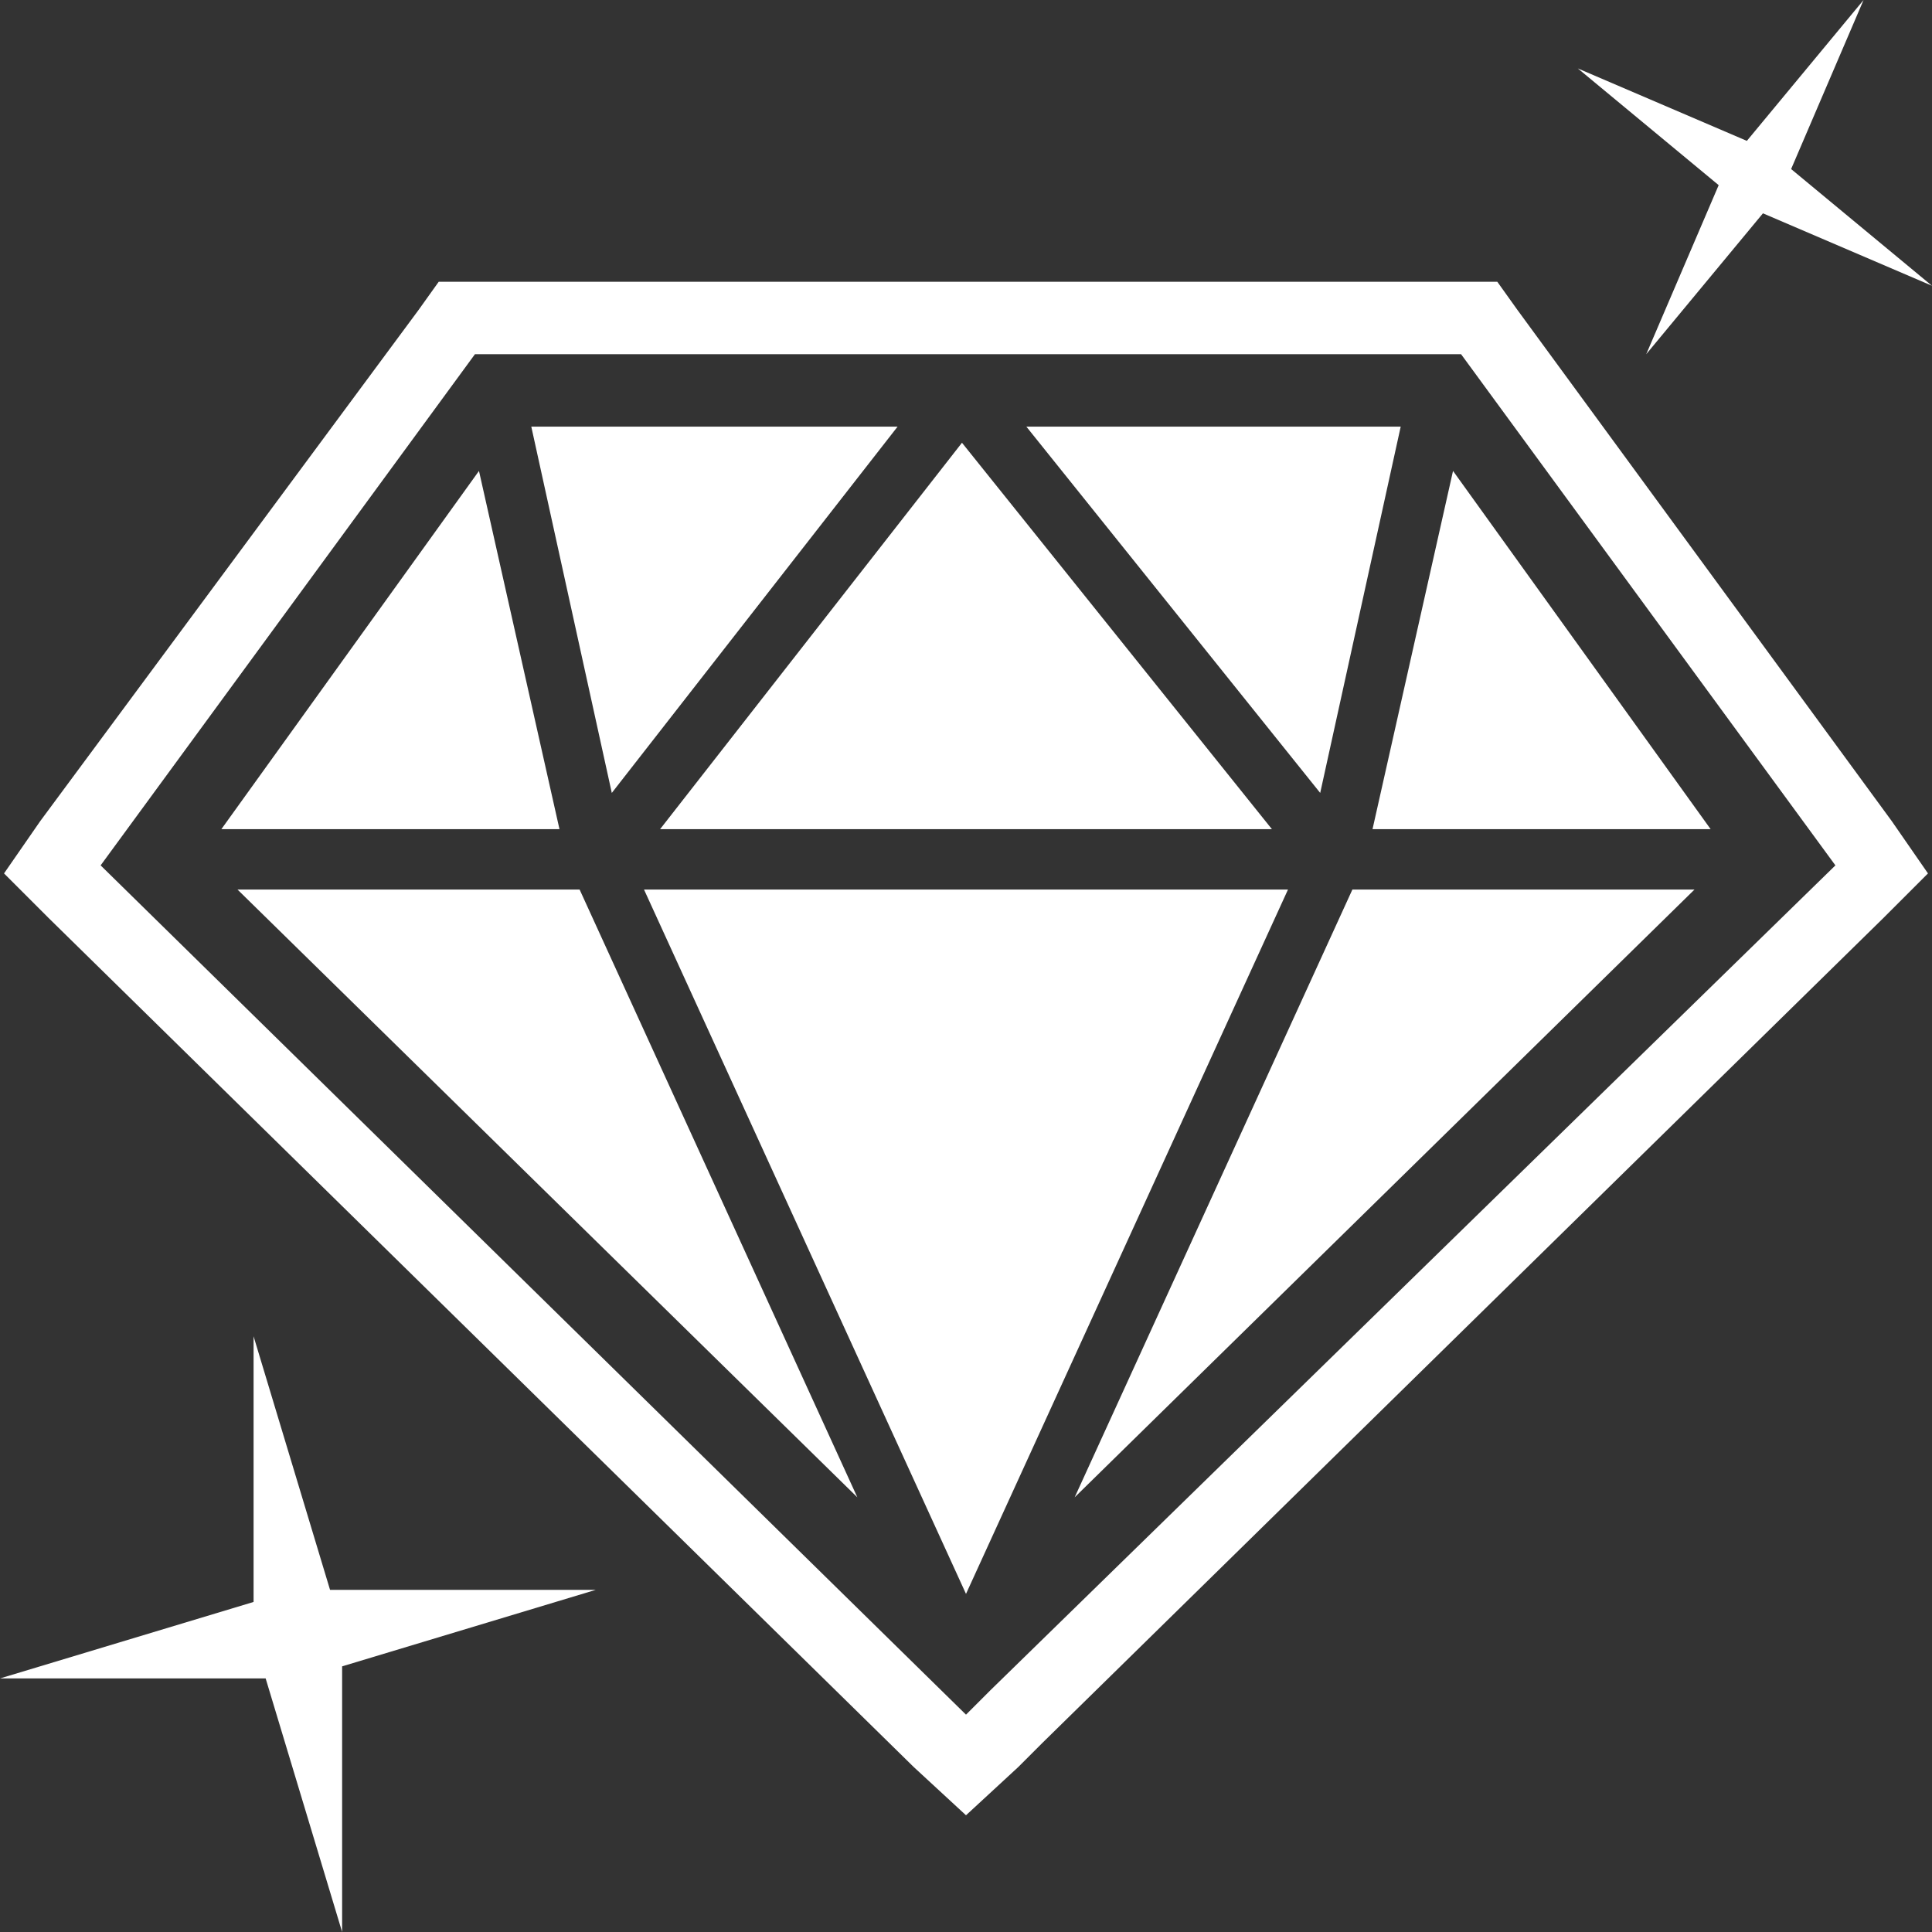
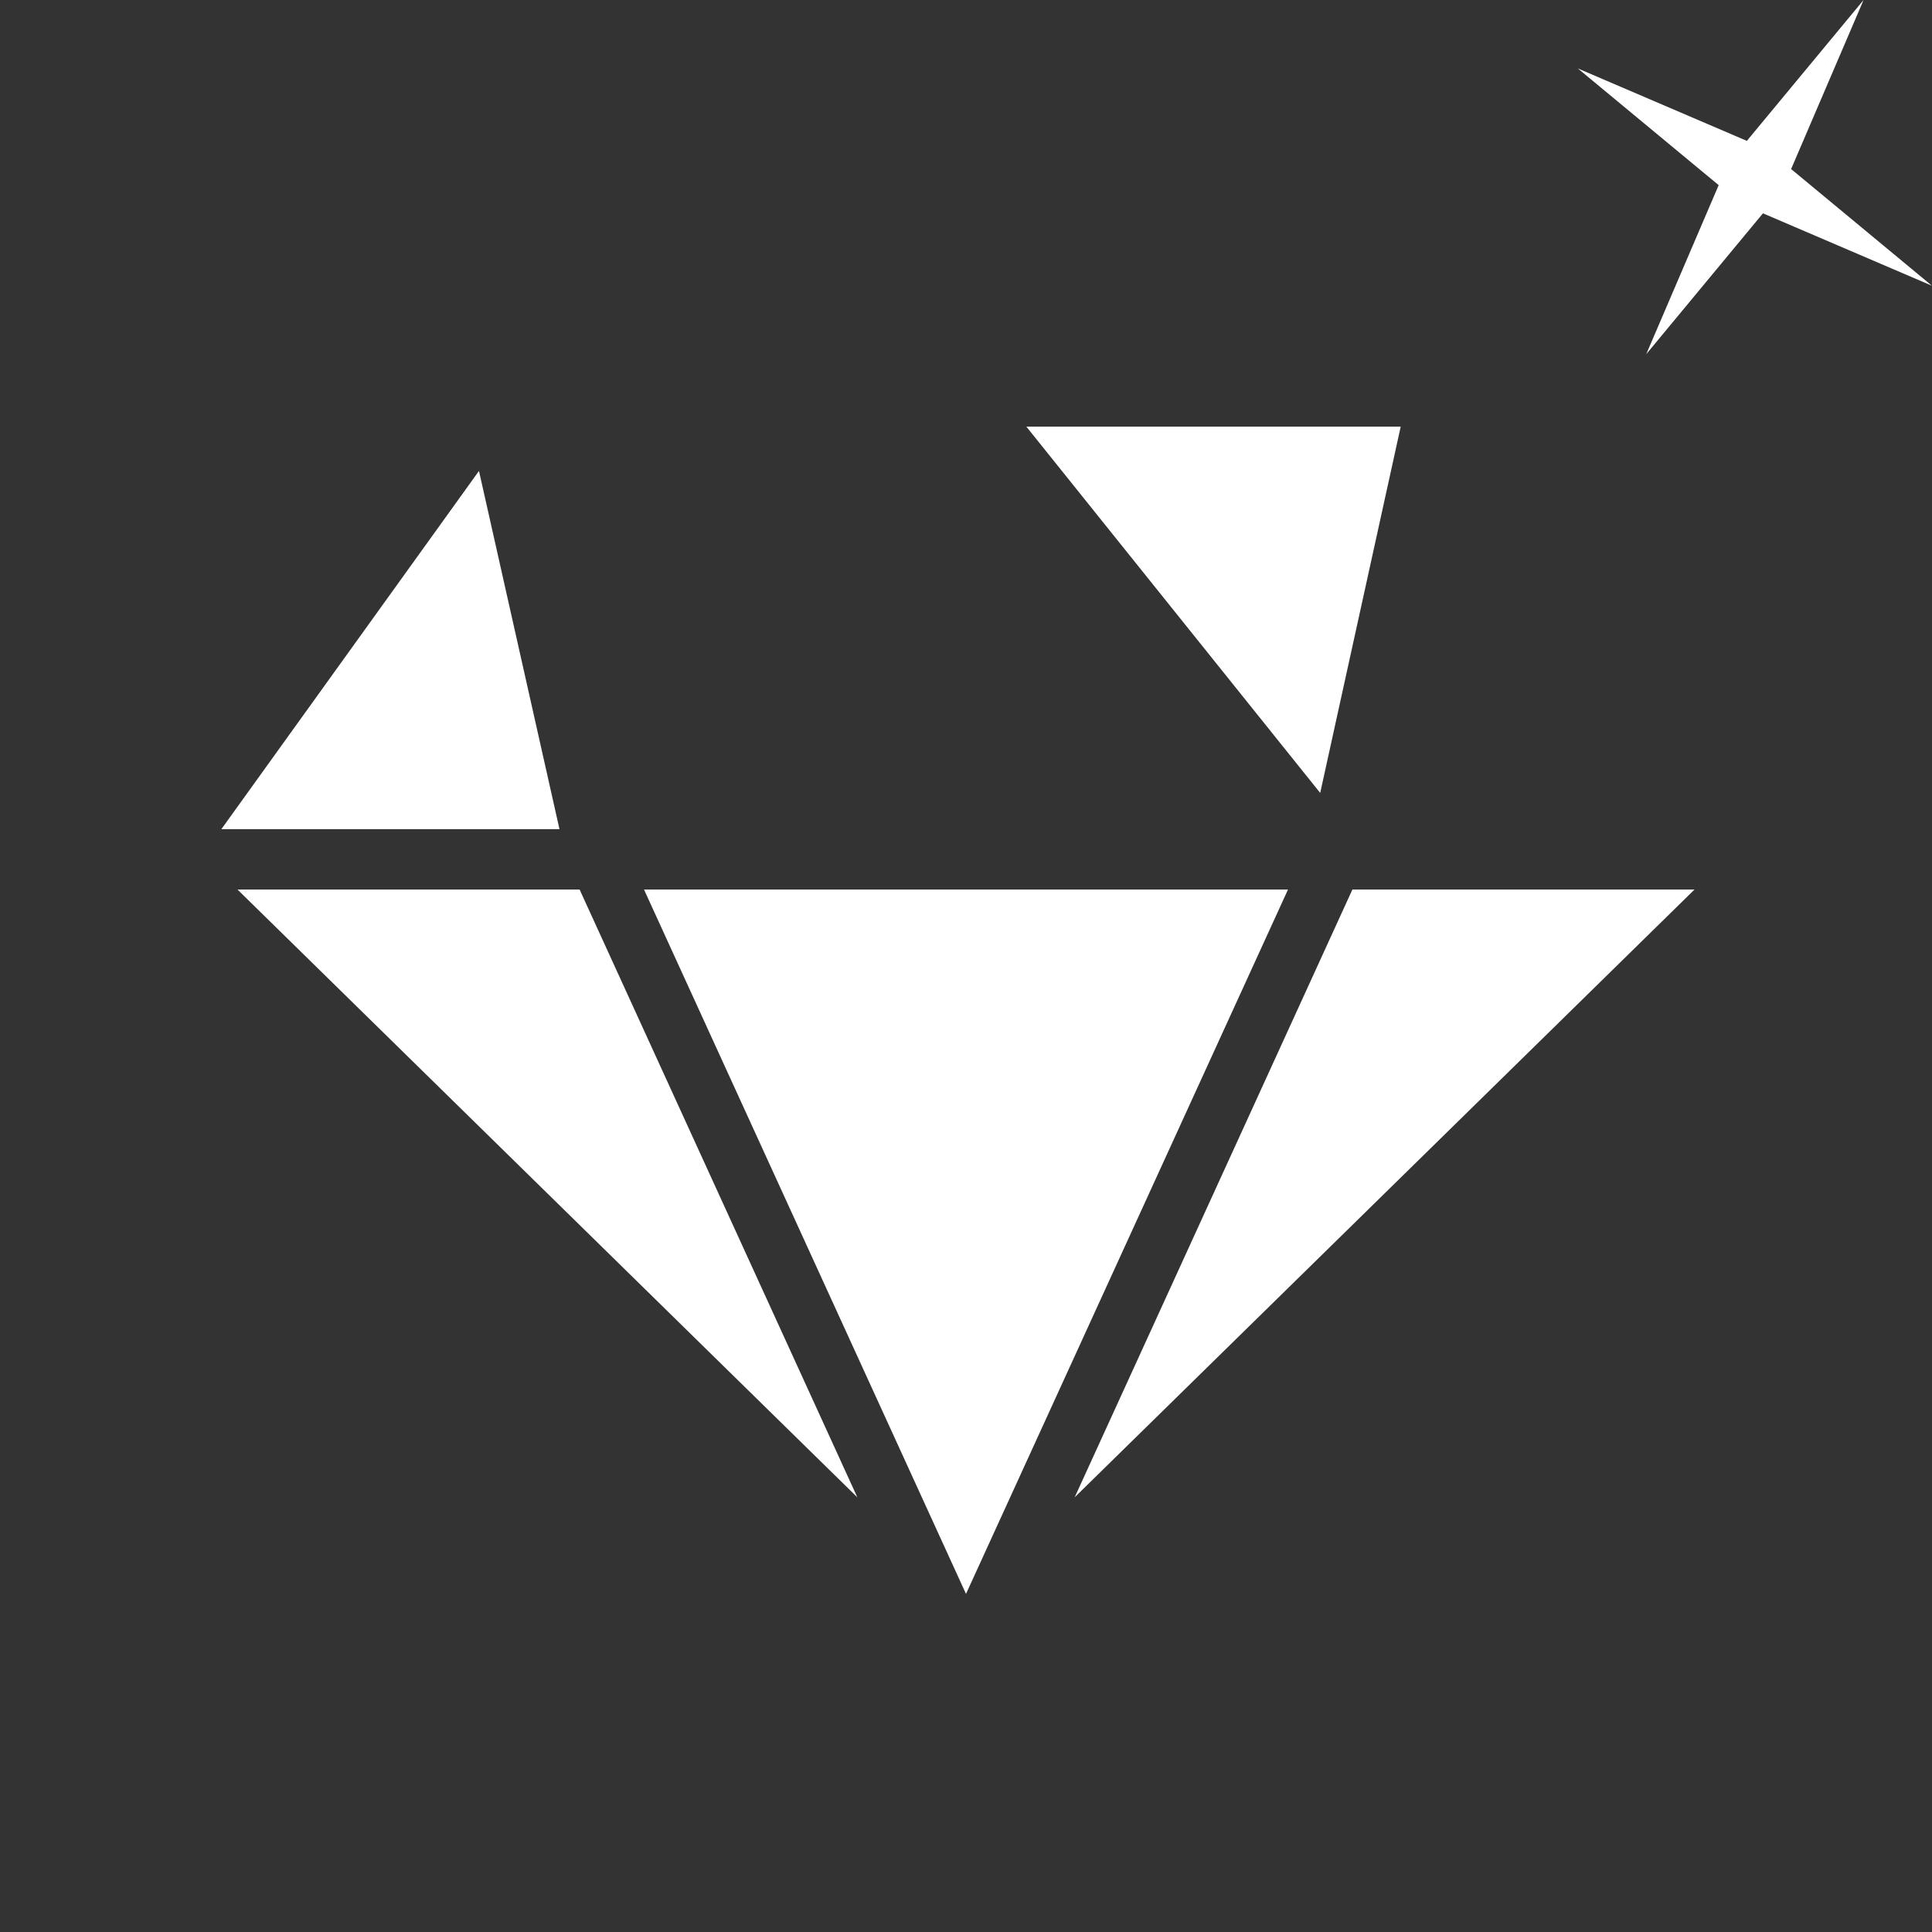
<svg xmlns="http://www.w3.org/2000/svg" version="1.1" id="レイヤー_1" x="0px" y="0px" viewBox="0 0 48 48" style="enable-background:new 0 0 48 48;" xml:space="preserve">
  <rect x="0" y="0" width="48" height="48" fill="#333333" stroke="none" />
  <style type="text/css">
	.st0{fill:#FFFFFF;}
</style>
-   <path class="st0" d="M47,20.4L37.7,7.7l-0.5-0.7h-0.9H11.8h-0.9l-0.5,0.7L1,20.4l-0.9,1.3l1.1,1.1l21.5,21.1l1.3,1.2l1.3-1.2  l0.6-0.6l20.9-20.5l1.1-1.1L47,20.4z M24.6,42L24,42.6L2.5,21.5l9.3-12.7h24.5l9.3,12.7L24.6,42z" />
  <polygon class="st0" points="16,22.1 24,39.6 32,22.1 " />
-   <polygon class="st0" points="31.6,20.6 23.9,11 16.4,20.6 " />
  <polygon class="st0" points="34.8,10.6 25.5,10.6 32.8,19.7 " />
-   <polygon class="st0" points="22.3,10.6 13.2,10.6 15.2,19.7 " />
  <polygon class="st0" points="11.9,11.7 5.5,20.6 13.9,20.6 " />
  <polygon class="st0" points="5.9,22.1 21.3,37.2 14.4,22.1 " />
  <polygon class="st0" points="26.7,37.2 42.1,22.1 33.6,22.1 " />
-   <polygon class="st0" points="34.1,20.6 42.5,20.6 36.1,11.7 " />
-   <polygon class="st0" points="6.3,33.2 8.2,39.5 14.8,39.5 8.5,41.4 8.5,48 6.6,41.7 0,41.7 6.3,39.8 " />
  <polygon class="st0" points="46.3,0 44.5,4.2 48,7.1 43.8,5.3 40.9,8.8 42.7,4.6 39.2,1.7 43.4,3.5 " />
</svg>